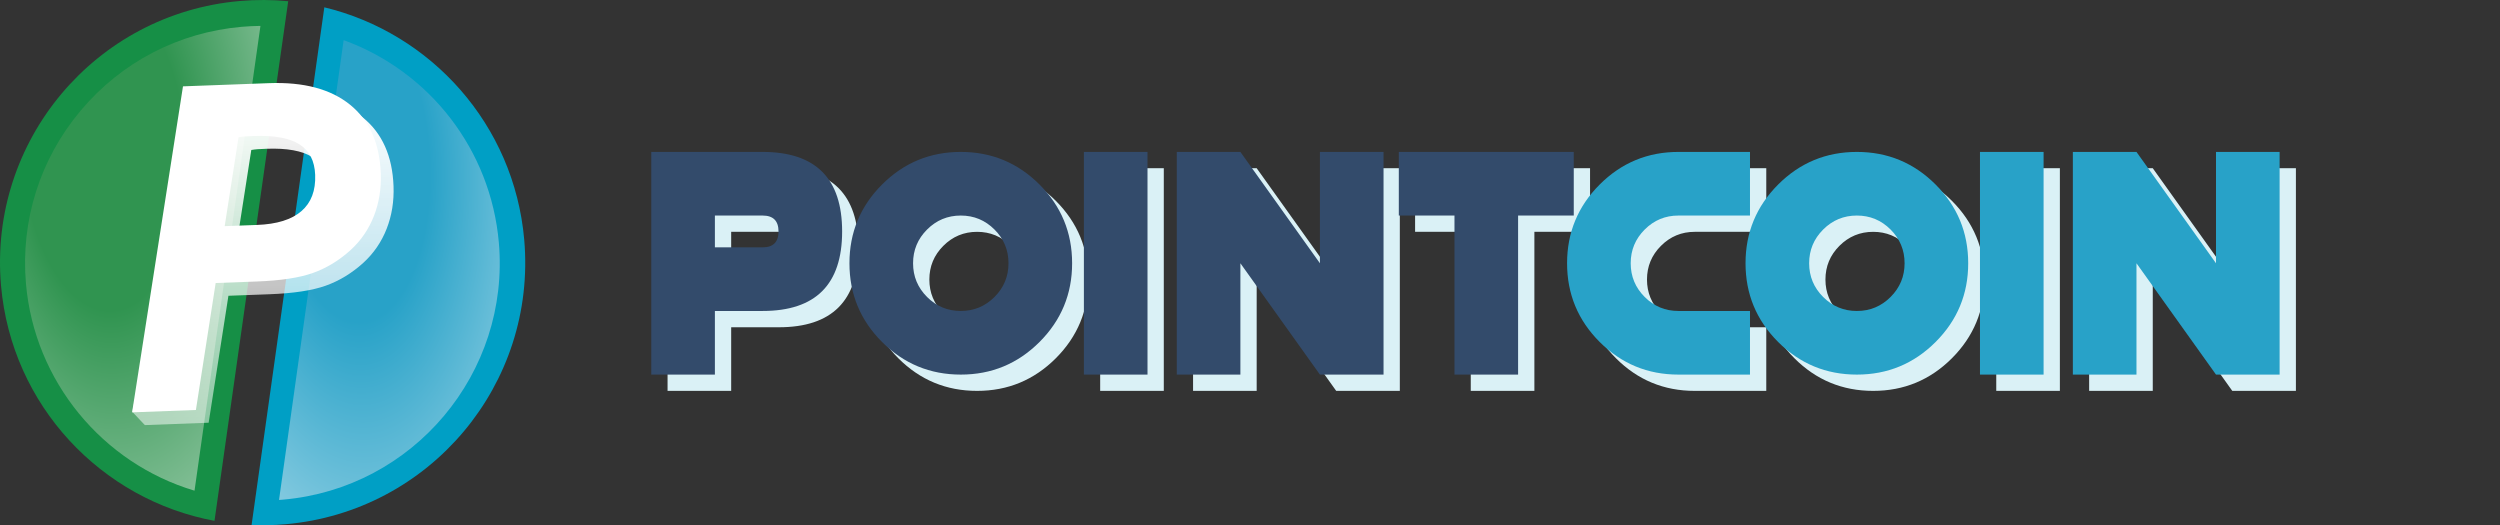
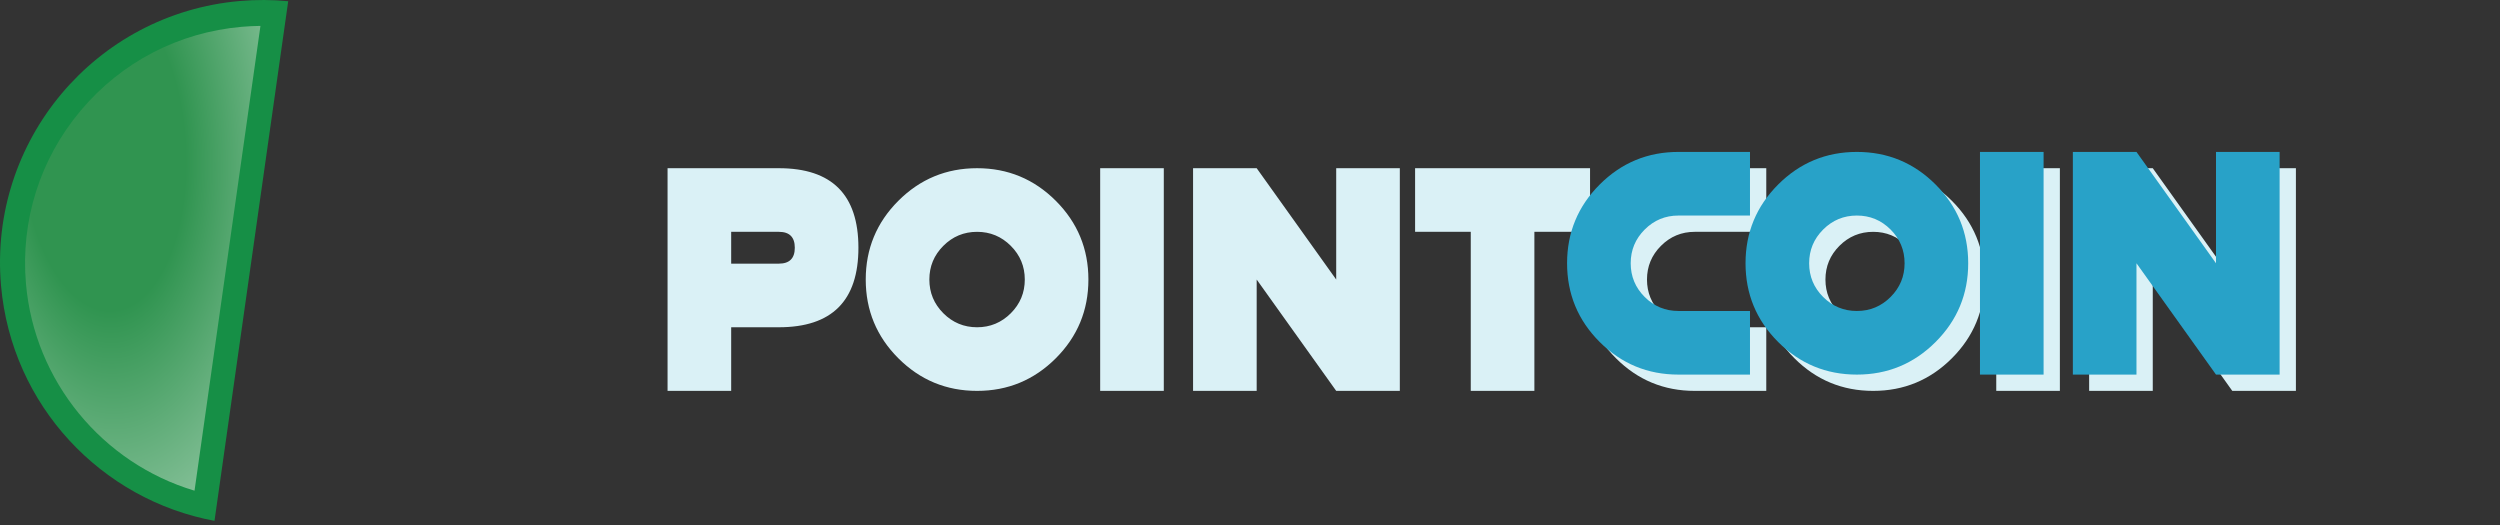
<svg xmlns="http://www.w3.org/2000/svg" width="614" height="129" viewBox="0 0 614 129" fill="none">
  <rect x="0" y="0" width="614" height="129" fill="#333333" stroke="none" />
  <g clip-path="url(#clip0_48_2022)">
    <rect width="614" height="129" fill="none" />
    <path d="M52.679 127.92C24.908 122.761 2.835 99.636 0.249 70.126C-2.856 34.642 23.39 3.359 58.874 0.25C62.91 -0.105 66.89 -0.077 70.784 0.301" fill="#168F46" />
-     <path d="M79.655 1.795C105.842 8.12 126.268 30.556 128.751 58.875C131.856 94.359 105.61 125.642 70.126 128.751C67.316 128.995 64.529 129.058 61.787 128.948" fill="#009FC5" />
    <path d="M19.798 27.185C9.788 39.112 5.028 54.223 6.385 69.73C8.479 93.655 25.154 113.758 47.774 120.514L63.967 6.361C62.434 6.377 60.897 6.451 59.364 6.584C43.857 7.941 29.804 15.257 19.798 27.185Z" fill="url(#paint0_radial_48_2022)" />
-     <path d="M84.399 9.858L68.527 122.788C68.864 122.764 69.197 122.737 69.535 122.709C101.549 119.906 125.317 91.577 122.514 59.563C120.518 36.779 105.505 17.527 84.399 9.858Z" fill="url(#paint1_radial_48_2022)" />
-     <path d="M51.245 103.821L35.576 104.404L32.485 101.134L48.072 24.337L69.204 23.553C77.72 23.237 84.356 25.003 89.109 28.853C93.862 32.703 96.376 38.323 96.652 45.712C96.79 49.46 96.226 52.956 94.961 56.191C93.696 59.427 91.777 62.225 89.204 64.577C86.382 67.123 83.308 68.987 79.982 70.17C76.656 71.352 72.061 72.049 66.201 72.266L56.1 72.641L51.245 103.821ZM58.315 58.674L66.232 58.378C71.111 58.197 74.748 57.07 77.152 54.993C79.552 52.916 80.683 49.953 80.537 46.091C80.407 42.635 79.123 40.128 76.679 38.579C74.236 37.031 70.48 36.349 65.424 36.538C64.478 36.573 63.749 36.609 63.241 36.644C62.733 36.684 62.224 36.747 61.716 36.837L58.315 58.674Z" fill="url(#paint2_linear_48_2022)" />
-     <path d="M48.114 100.69L32.445 101.273L44.941 21.206L66.072 20.422C74.589 20.106 81.225 21.872 85.978 25.722C90.731 29.572 93.245 35.192 93.521 42.581C93.659 46.329 93.095 49.825 91.83 53.06C90.565 56.296 88.646 59.094 86.073 61.446C83.251 63.992 80.177 65.856 76.851 67.038C73.525 68.221 68.93 68.918 63.069 69.135L52.969 69.51L48.114 100.69ZM55.184 55.543L63.101 55.247C67.98 55.066 71.617 53.939 74.021 51.862C76.421 49.785 77.552 46.822 77.406 42.96C77.276 39.503 75.992 36.997 73.548 35.448C71.105 33.899 67.349 33.218 62.293 33.407C61.347 33.442 60.618 33.478 60.11 33.513C59.602 33.553 59.093 33.616 58.585 33.706L55.184 55.543Z" fill="white" />
    <path d="M179.578 56.938V64.75H191.297C193.901 64.75 195.203 63.448 195.203 60.844C195.203 58.24 193.901 56.938 191.297 56.938H179.578ZM179.578 80.375V96H163.953V41.312H191.297C204.318 41.312 210.828 47.823 210.828 60.844C210.828 73.865 204.318 80.375 191.297 80.375H179.578ZM239.969 96C232.417 96 225.971 93.331 220.633 87.992C215.294 82.654 212.625 76.208 212.625 68.656C212.625 61.104 215.294 54.659 220.633 49.32C225.971 43.982 232.417 41.312 239.969 41.312C247.521 41.312 253.966 43.982 259.305 49.32C264.643 54.659 267.312 61.104 267.312 68.656C267.312 76.208 264.643 82.654 259.305 87.992C253.966 93.331 247.521 96 239.969 96ZM239.969 80.375C243.198 80.375 245.958 79.229 248.25 76.938C250.542 74.646 251.688 71.885 251.688 68.656C251.688 65.427 250.542 62.667 248.25 60.375C245.958 58.083 243.198 56.938 239.969 56.938C236.74 56.938 233.979 58.083 231.688 60.375C229.396 62.667 228.25 65.427 228.25 68.656C228.25 71.885 229.396 74.646 231.688 76.938C233.979 79.229 236.74 80.375 239.969 80.375ZM285.828 41.312V96H270.203V41.312H285.828ZM308.641 68.656V96H293.016V41.312H308.641L328.172 68.656V41.312H343.797V96H328.172L308.641 68.656ZM376.844 96H361.219V56.938H347.547V41.312H390.516V56.938H376.844V96ZM416.219 41.312H433.797V56.938H416.219C412.99 56.938 410.229 58.083 407.938 60.375C405.646 62.667 404.5 65.427 404.5 68.656C404.5 71.885 405.646 74.646 407.938 76.938C410.229 79.229 412.99 80.375 416.219 80.375H433.797V96H416.219C408.667 96 402.221 93.331 396.883 87.992C391.544 82.654 388.875 76.208 388.875 68.656C388.875 61.104 391.544 54.659 396.883 49.32C402.221 43.982 408.667 41.312 416.219 41.312ZM460.047 96C452.495 96 446.049 93.331 440.711 87.992C435.372 82.654 432.703 76.208 432.703 68.656C432.703 61.104 435.372 54.659 440.711 49.32C446.049 43.982 452.495 41.312 460.047 41.312C467.599 41.312 474.044 43.982 479.383 49.32C484.721 54.659 487.391 61.104 487.391 68.656C487.391 76.208 484.721 82.654 479.383 87.992C474.044 93.331 467.599 96 460.047 96ZM460.047 80.375C463.276 80.375 466.036 79.229 468.328 76.938C470.62 74.646 471.766 71.885 471.766 68.656C471.766 65.427 470.62 62.667 468.328 60.375C466.036 58.083 463.276 56.938 460.047 56.938C456.818 56.938 454.057 58.083 451.766 60.375C449.474 62.667 448.328 65.427 448.328 68.656C448.328 71.885 449.474 74.646 451.766 76.938C454.057 79.229 456.818 80.375 460.047 80.375ZM505.906 41.312V96H490.281V41.312H505.906ZM528.719 68.656V96H513.094V41.312H528.719L548.25 68.656V41.312H563.875V96H548.25L528.719 68.656Z" fill="#DAF1F6" />
-     <path d="M175.578 52.938V60.75H187.297C189.901 60.75 191.203 59.448 191.203 56.844C191.203 54.24 189.901 52.938 187.297 52.938H175.578ZM175.578 76.375V92H159.953V37.312H187.297C200.318 37.312 206.828 43.823 206.828 56.844C206.828 69.865 200.318 76.375 187.297 76.375H175.578ZM235.969 92C228.417 92 221.971 89.331 216.633 83.992C211.294 78.654 208.625 72.208 208.625 64.656C208.625 57.104 211.294 50.659 216.633 45.32C221.971 39.982 228.417 37.312 235.969 37.312C243.521 37.312 249.966 39.982 255.305 45.32C260.643 50.659 263.312 57.104 263.312 64.656C263.312 72.208 260.643 78.654 255.305 83.992C249.966 89.331 243.521 92 235.969 92ZM235.969 76.375C239.198 76.375 241.958 75.229 244.25 72.938C246.542 70.646 247.688 67.885 247.688 64.656C247.688 61.427 246.542 58.667 244.25 56.375C241.958 54.083 239.198 52.938 235.969 52.938C232.74 52.938 229.979 54.083 227.688 56.375C225.396 58.667 224.25 61.427 224.25 64.656C224.25 67.885 225.396 70.646 227.688 72.938C229.979 75.229 232.74 76.375 235.969 76.375ZM281.828 37.312V92H266.203V37.312H281.828ZM304.641 64.656V92H289.016V37.312H304.641L324.172 64.656V37.312H339.797V92H324.172L304.641 64.656ZM372.844 92H357.219V52.938H343.547V37.312H386.516V52.938H372.844V92Z" fill="#334B6B" />
    <path d="M412.219 37.312H429.797V52.938H412.219C408.99 52.938 406.229 54.083 403.938 56.375C401.646 58.667 400.5 61.427 400.5 64.656C400.5 67.885 401.646 70.646 403.938 72.938C406.229 75.229 408.99 76.375 412.219 76.375H429.797V92H412.219C404.667 92 398.221 89.331 392.883 83.992C387.544 78.654 384.875 72.208 384.875 64.656C384.875 57.104 387.544 50.659 392.883 45.32C398.221 39.982 404.667 37.312 412.219 37.312ZM456.047 92C448.495 92 442.049 89.331 436.711 83.992C431.372 78.654 428.703 72.208 428.703 64.656C428.703 57.104 431.372 50.659 436.711 45.32C442.049 39.982 448.495 37.312 456.047 37.312C463.599 37.312 470.044 39.982 475.383 45.32C480.721 50.659 483.391 57.104 483.391 64.656C483.391 72.208 480.721 78.654 475.383 83.992C470.044 89.331 463.599 92 456.047 92ZM456.047 76.375C459.276 76.375 462.036 75.229 464.328 72.938C466.62 70.646 467.766 67.885 467.766 64.656C467.766 61.427 466.62 58.667 464.328 56.375C462.036 54.083 459.276 52.938 456.047 52.938C452.818 52.938 450.057 54.083 447.766 56.375C445.474 58.667 444.328 61.427 444.328 64.656C444.328 67.885 445.474 70.646 447.766 72.938C450.057 75.229 452.818 76.375 456.047 76.375ZM501.906 37.312V92H486.281V37.312H501.906ZM524.719 64.656V92H509.094V37.312H524.719L544.25 64.656V37.312H559.875V92H544.25L524.719 64.656Z" fill="#28A2C8" />
  </g>
  <defs>
    <radialGradient id="paint0_radial_48_2022" cx="0" cy="0" r="1" gradientUnits="userSpaceOnUse" gradientTransform="translate(25.403 36.671) rotate(86.793) scale(173.079 87.623)">
      <stop offset="0.229" stop-color="#309450" />
      <stop offset="1" stop-color="white" />
    </radialGradient>
    <radialGradient id="paint1_radial_48_2022" cx="0" cy="0" r="1" gradientUnits="userSpaceOnUse" gradientTransform="translate(86.574 39.843) rotate(86.96) scale(171.197 82.183)">
      <stop offset="0.229" stop-color="#28A2C8" />
      <stop offset="1" stop-color="white" />
    </radialGradient>
    <linearGradient id="paint2_linear_48_2022" x1="66.124" y1="23.517" x2="66.124" y2="104.404" gradientUnits="userSpaceOnUse">
      <stop stop-color="white" />
      <stop offset="1" stop-color="white" stop-opacity="0.5" />
    </linearGradient>
    <clipPath id="clip0_48_2022">
      <rect width="614" height="129" fill="white" />
    </clipPath>
  </defs>
</svg>